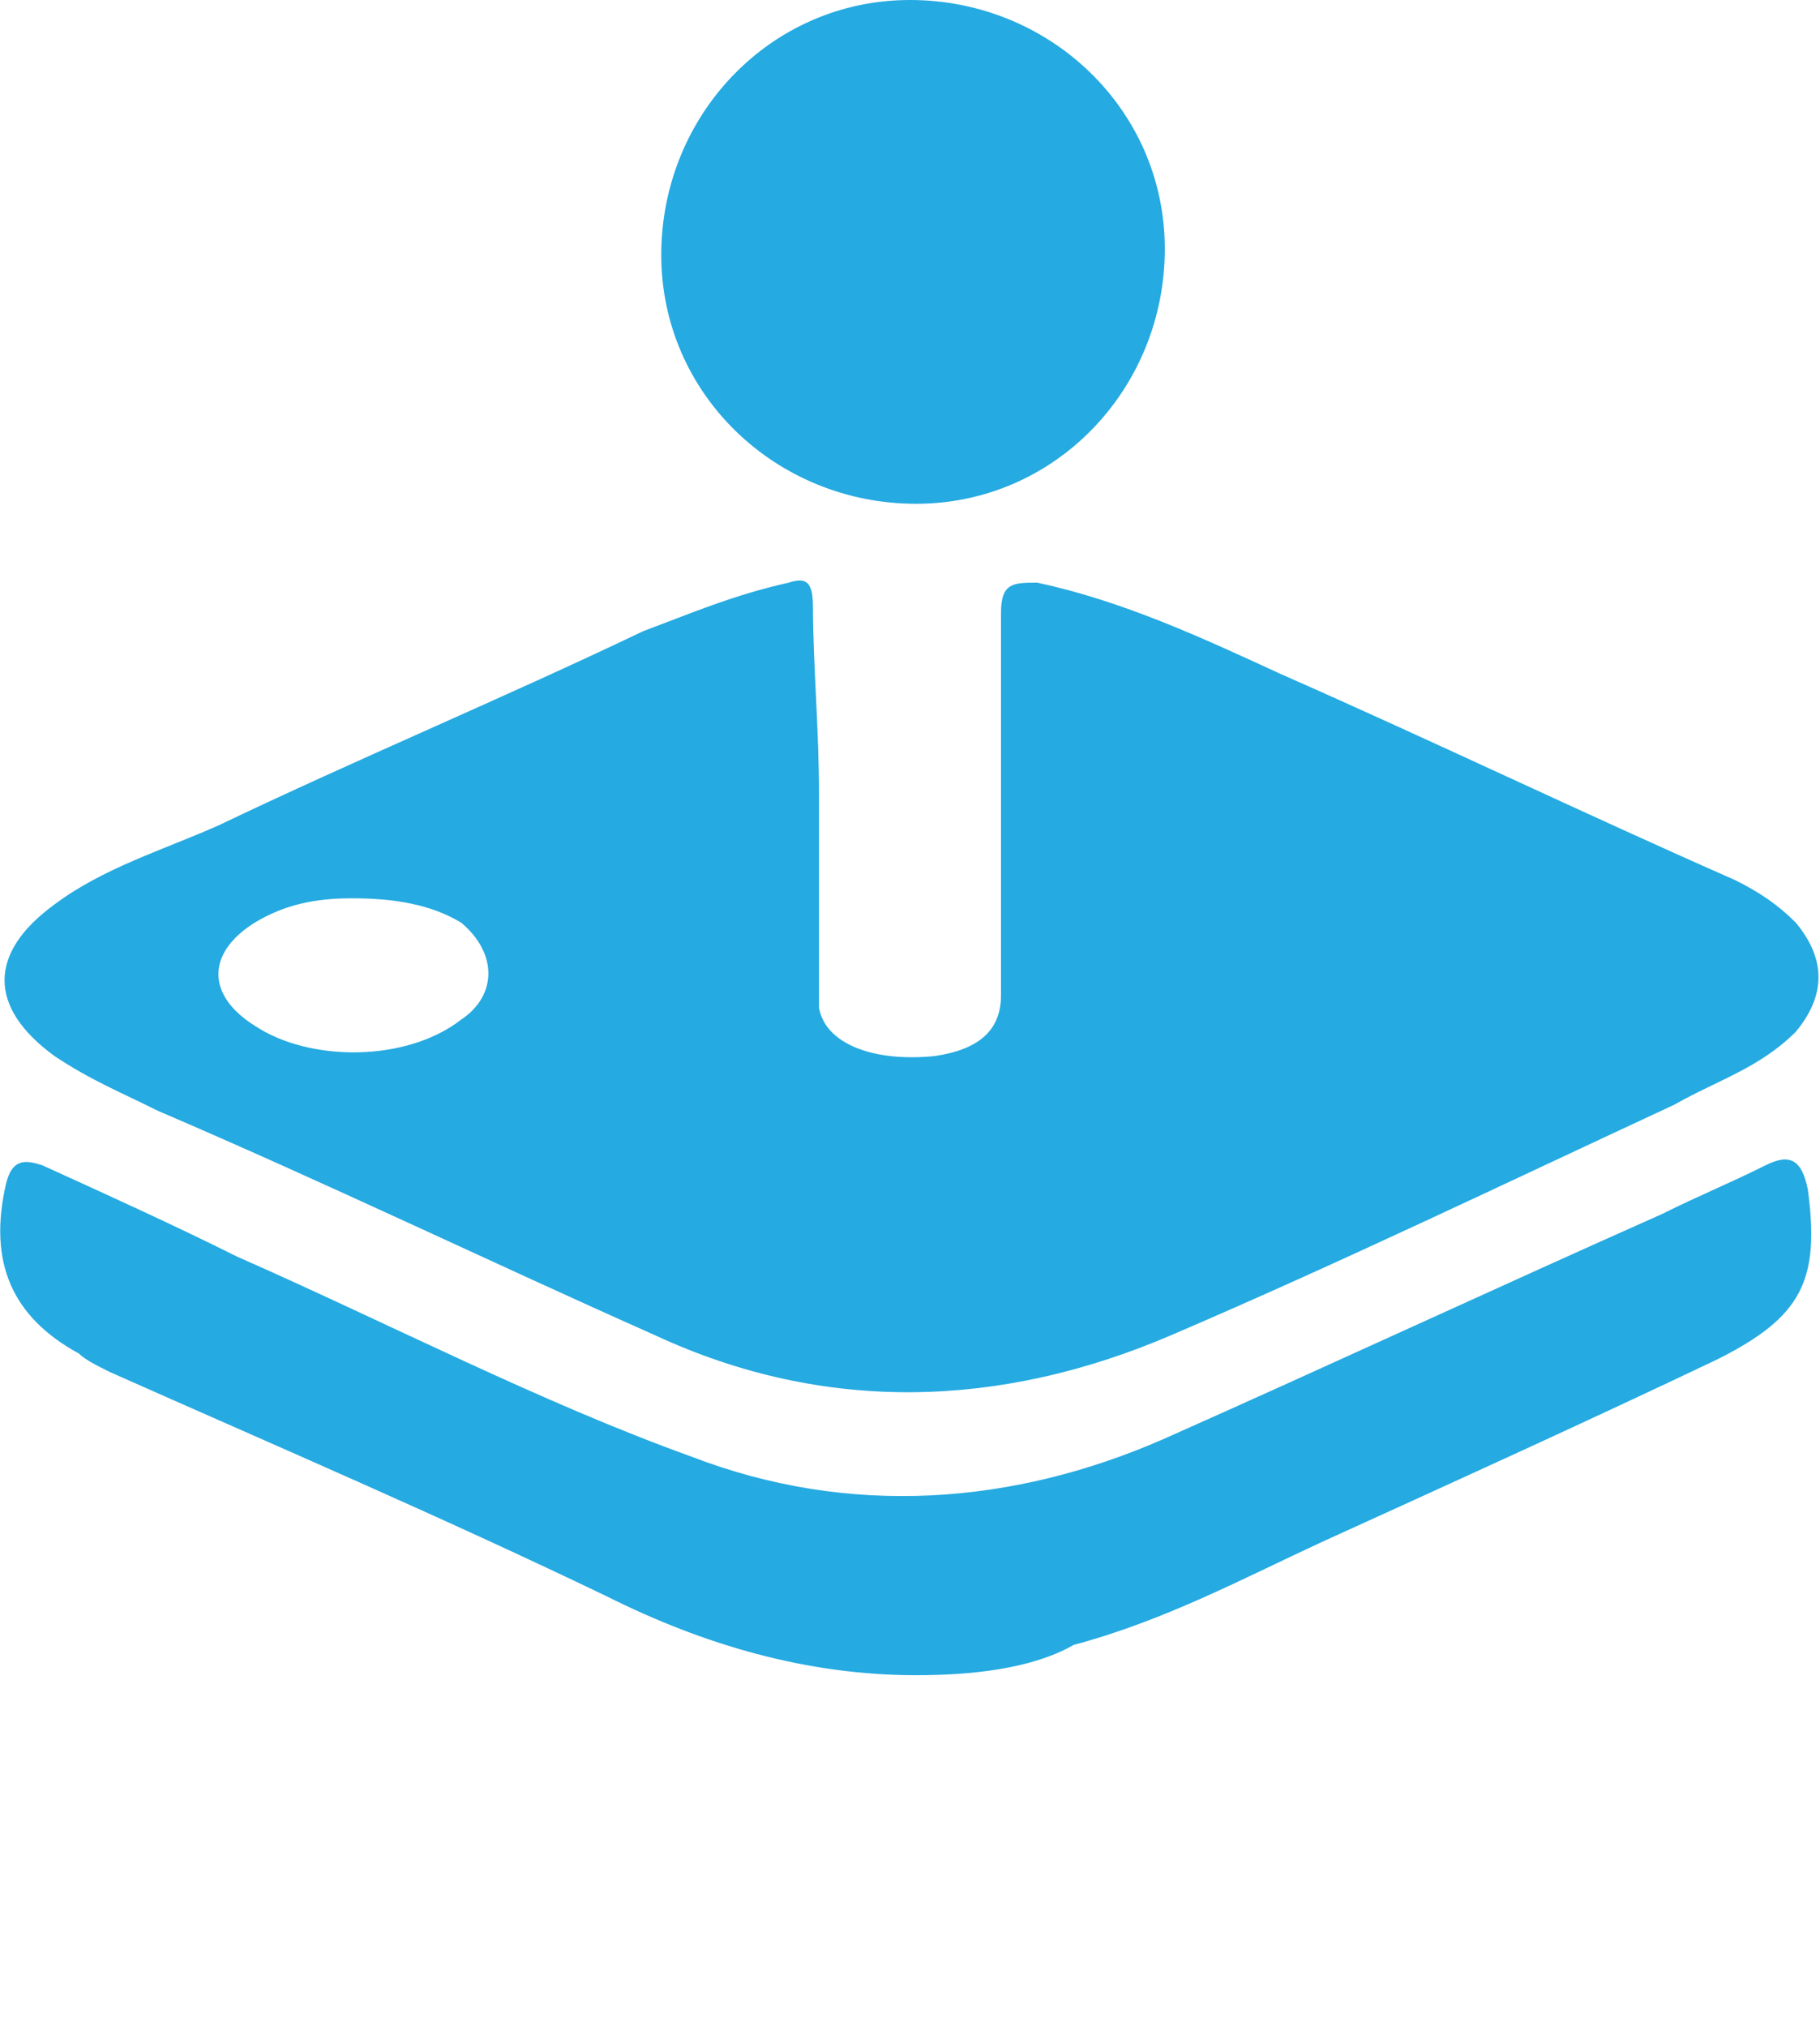
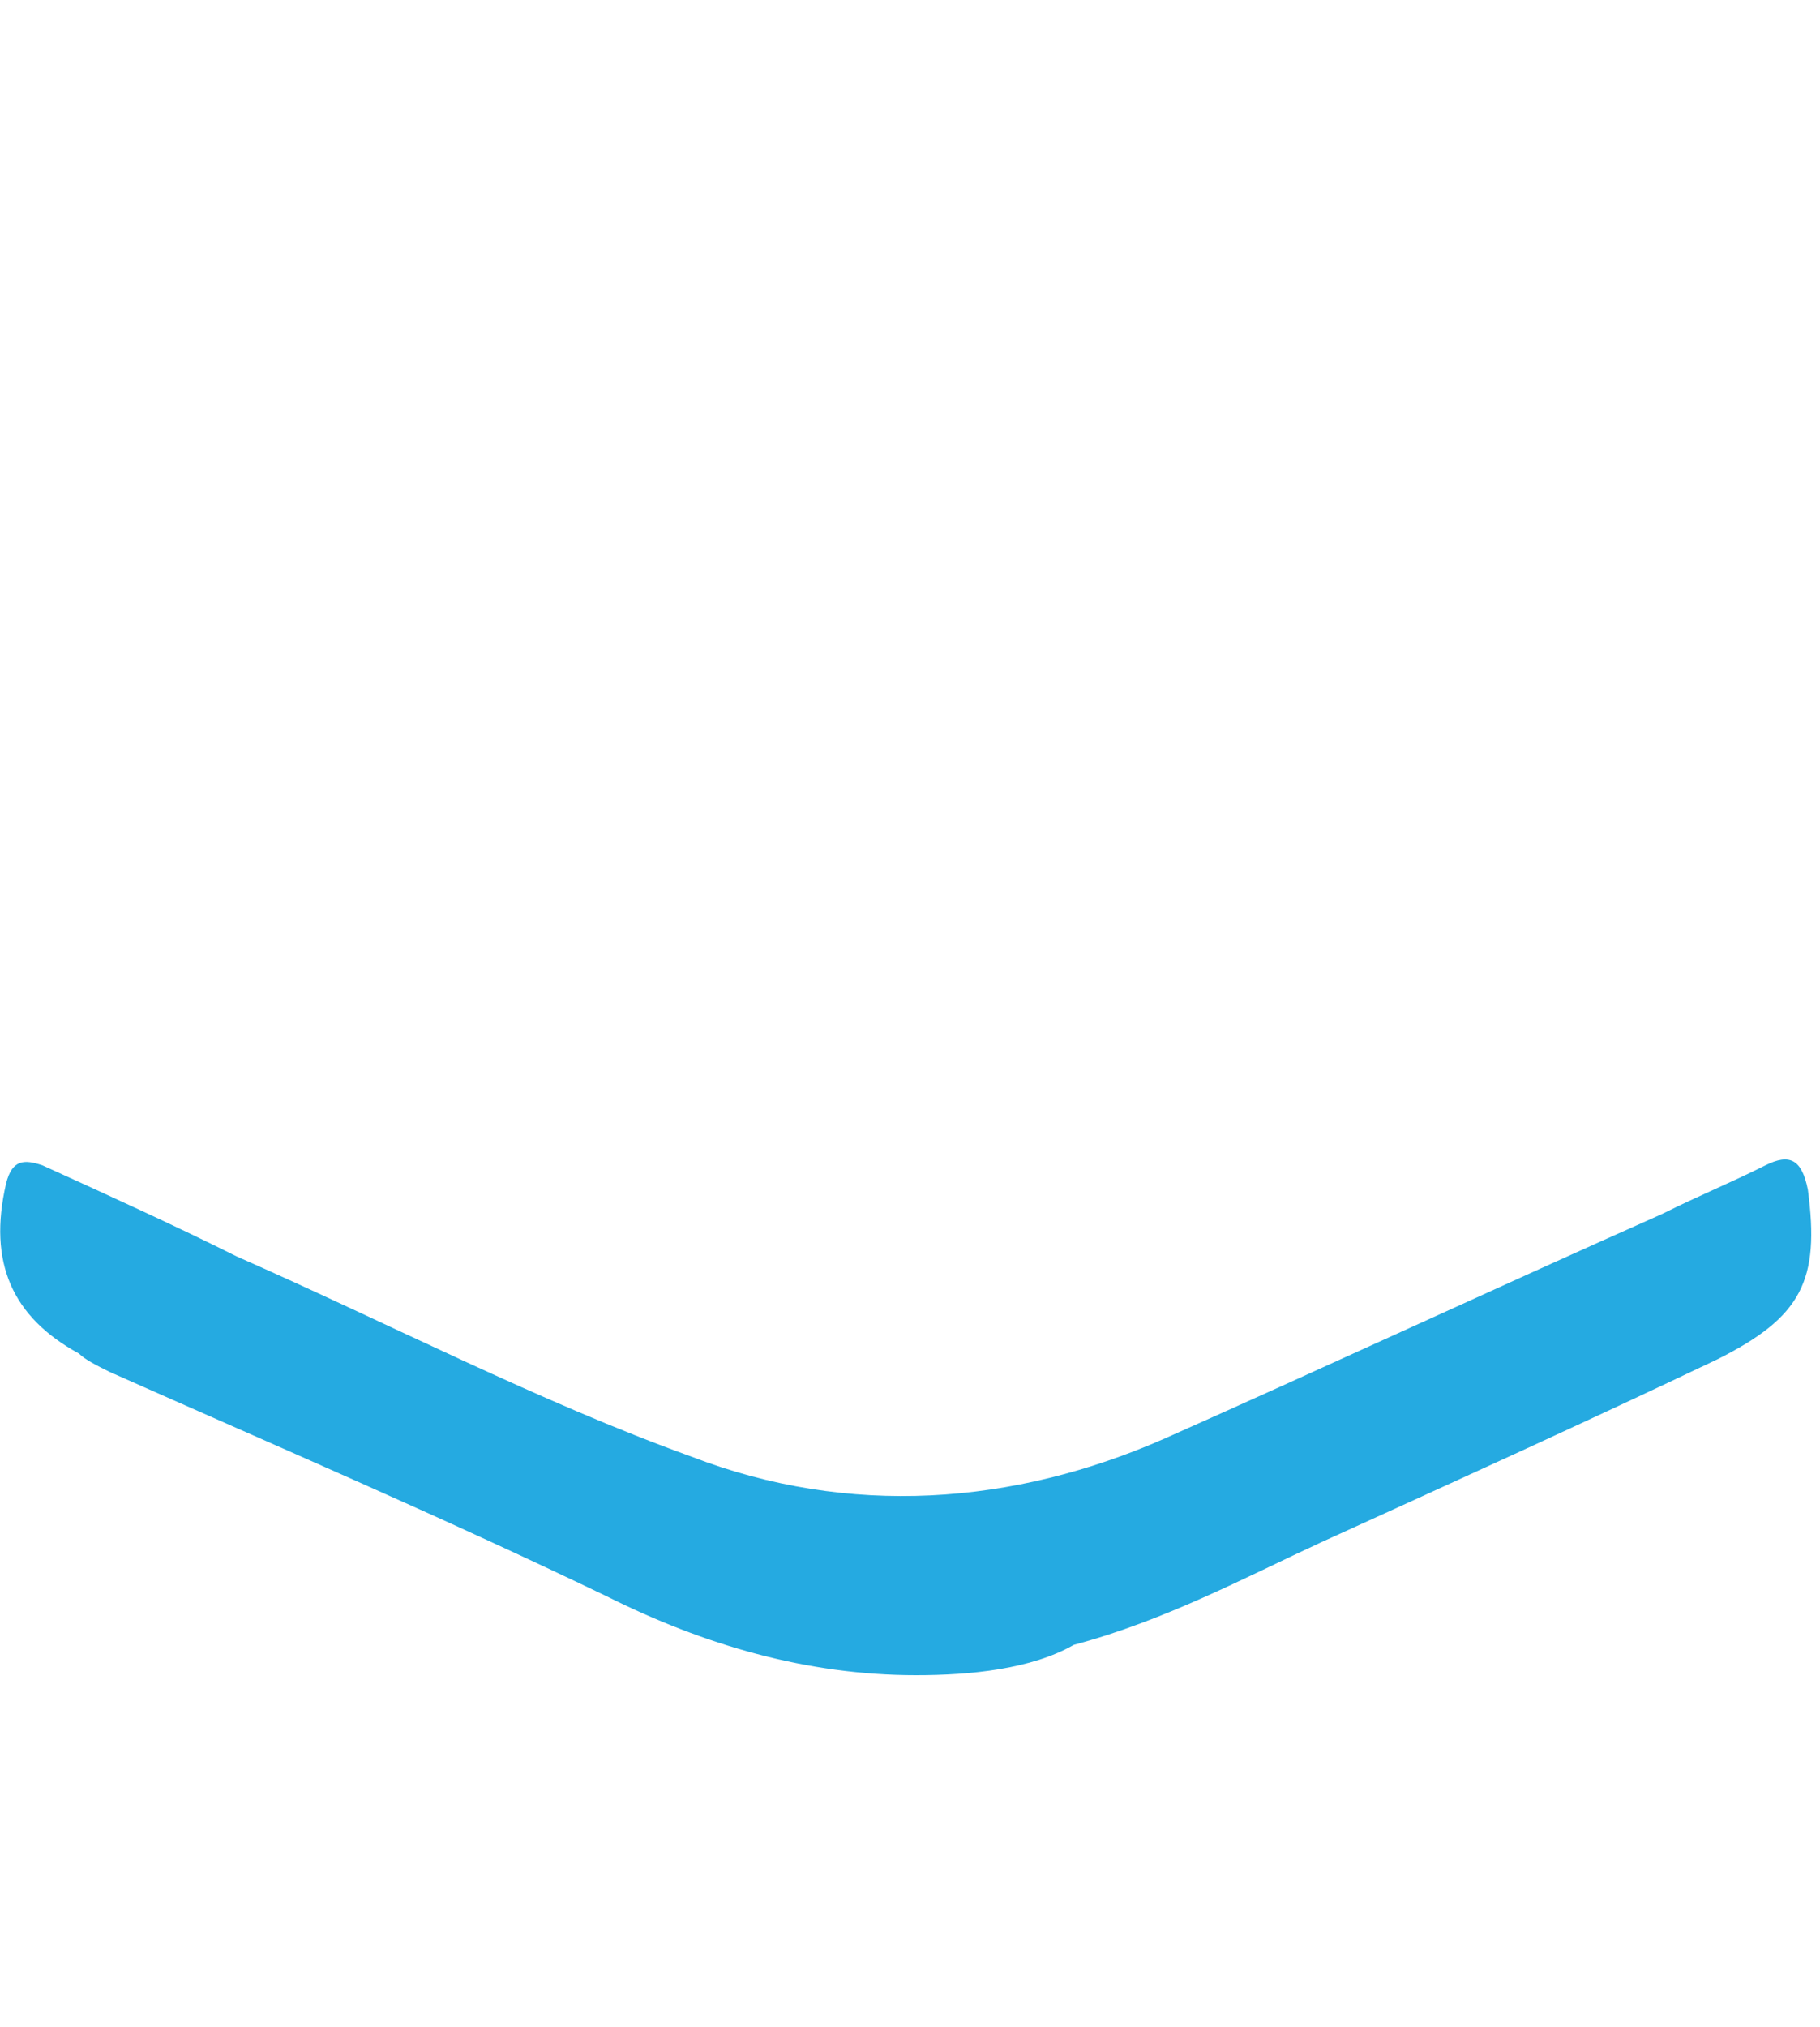
<svg xmlns="http://www.w3.org/2000/svg" version="1.1" id="Layer_1" x="0px" y="0px" viewBox="0 0 30 33.4" style="enable-background:new 0 0 30 33.4;" xml:space="preserve">
  <style type="text/css">
	.st0{fill:#25AAE1;}
</style>
  <g>
-     <path class="st0" d="M13.5,13.1c0,1,0,2.1,0,3.1c0,0.1,0,0.3,0,0.4c0.1,0.6,0.9,0.9,1.9,0.8c0.7-0.1,1.1-0.4,1.1-1   c0-2.1,0-4.2,0-6.3c0-0.5,0.2-0.5,0.6-0.5c1.4,0.3,2.7,0.9,4,1.5c2.5,1.1,5,2.3,7.5,3.4c0.4,0.2,0.7,0.4,1,0.7   c0.5,0.6,0.5,1.2,0,1.8c-0.6,0.6-1.3,0.8-2,1.2c-2.8,1.3-5.5,2.6-8.3,3.8s-5.7,1.3-8.5,0c-2.7-1.2-5.4-2.5-8.2-3.7   C2,18,1.5,17.8,0.9,17.4c-1.1-0.8-1.1-1.7,0-2.5c0.8-0.6,1.8-0.9,2.7-1.3c2.3-1.1,4.7-2.1,7-3.2c0.8-0.3,1.5-0.6,2.4-0.8   c0.3-0.1,0.4,0,0.4,0.4C13.4,10.9,13.5,12,13.5,13.1z M5.8,14.8c-0.6,0-1.1,0.1-1.6,0.4c-0.8,0.5-0.8,1.2,0,1.7   c0.9,0.6,2.5,0.6,3.4-0.1c0.6-0.4,0.6-1.1,0-1.6C7.1,14.9,6.5,14.8,5.8,14.8z" />
    <path class="st0" d="M15.1,27.6c-1.8,0-3.5-0.5-5.1-1.3c-2.7-1.3-5.5-2.5-8.2-3.7c-0.2-0.1-0.4-0.2-0.5-0.3   c-1.1-0.6-1.5-1.5-1.2-2.8c0.1-0.4,0.3-0.4,0.6-0.3c1.1,0.5,2.2,1,3.2,1.5c2.5,1.1,5,2.4,7.5,3.3c2.6,1,5.3,0.8,7.8-0.3   c2.7-1.2,5.5-2.5,8.2-3.7c0.6-0.3,1.1-0.5,1.7-0.8c0.4-0.2,0.6-0.1,0.7,0.4c0.2,1.5-0.1,2.1-1.5,2.8c-2.1,1-4.3,2-6.5,3   c-1.3,0.6-2.6,1.3-4.1,1.7C17,27.5,16,27.6,15.1,27.6z" />
-     <path class="st0" d="M19.2,4.1c0,2.3-1.8,4.2-4.1,4.2s-4.2-1.8-4.2-4.1S12.7,0,15,0S19.2,1.8,19.2,4.1z" />
  </g>
</svg>